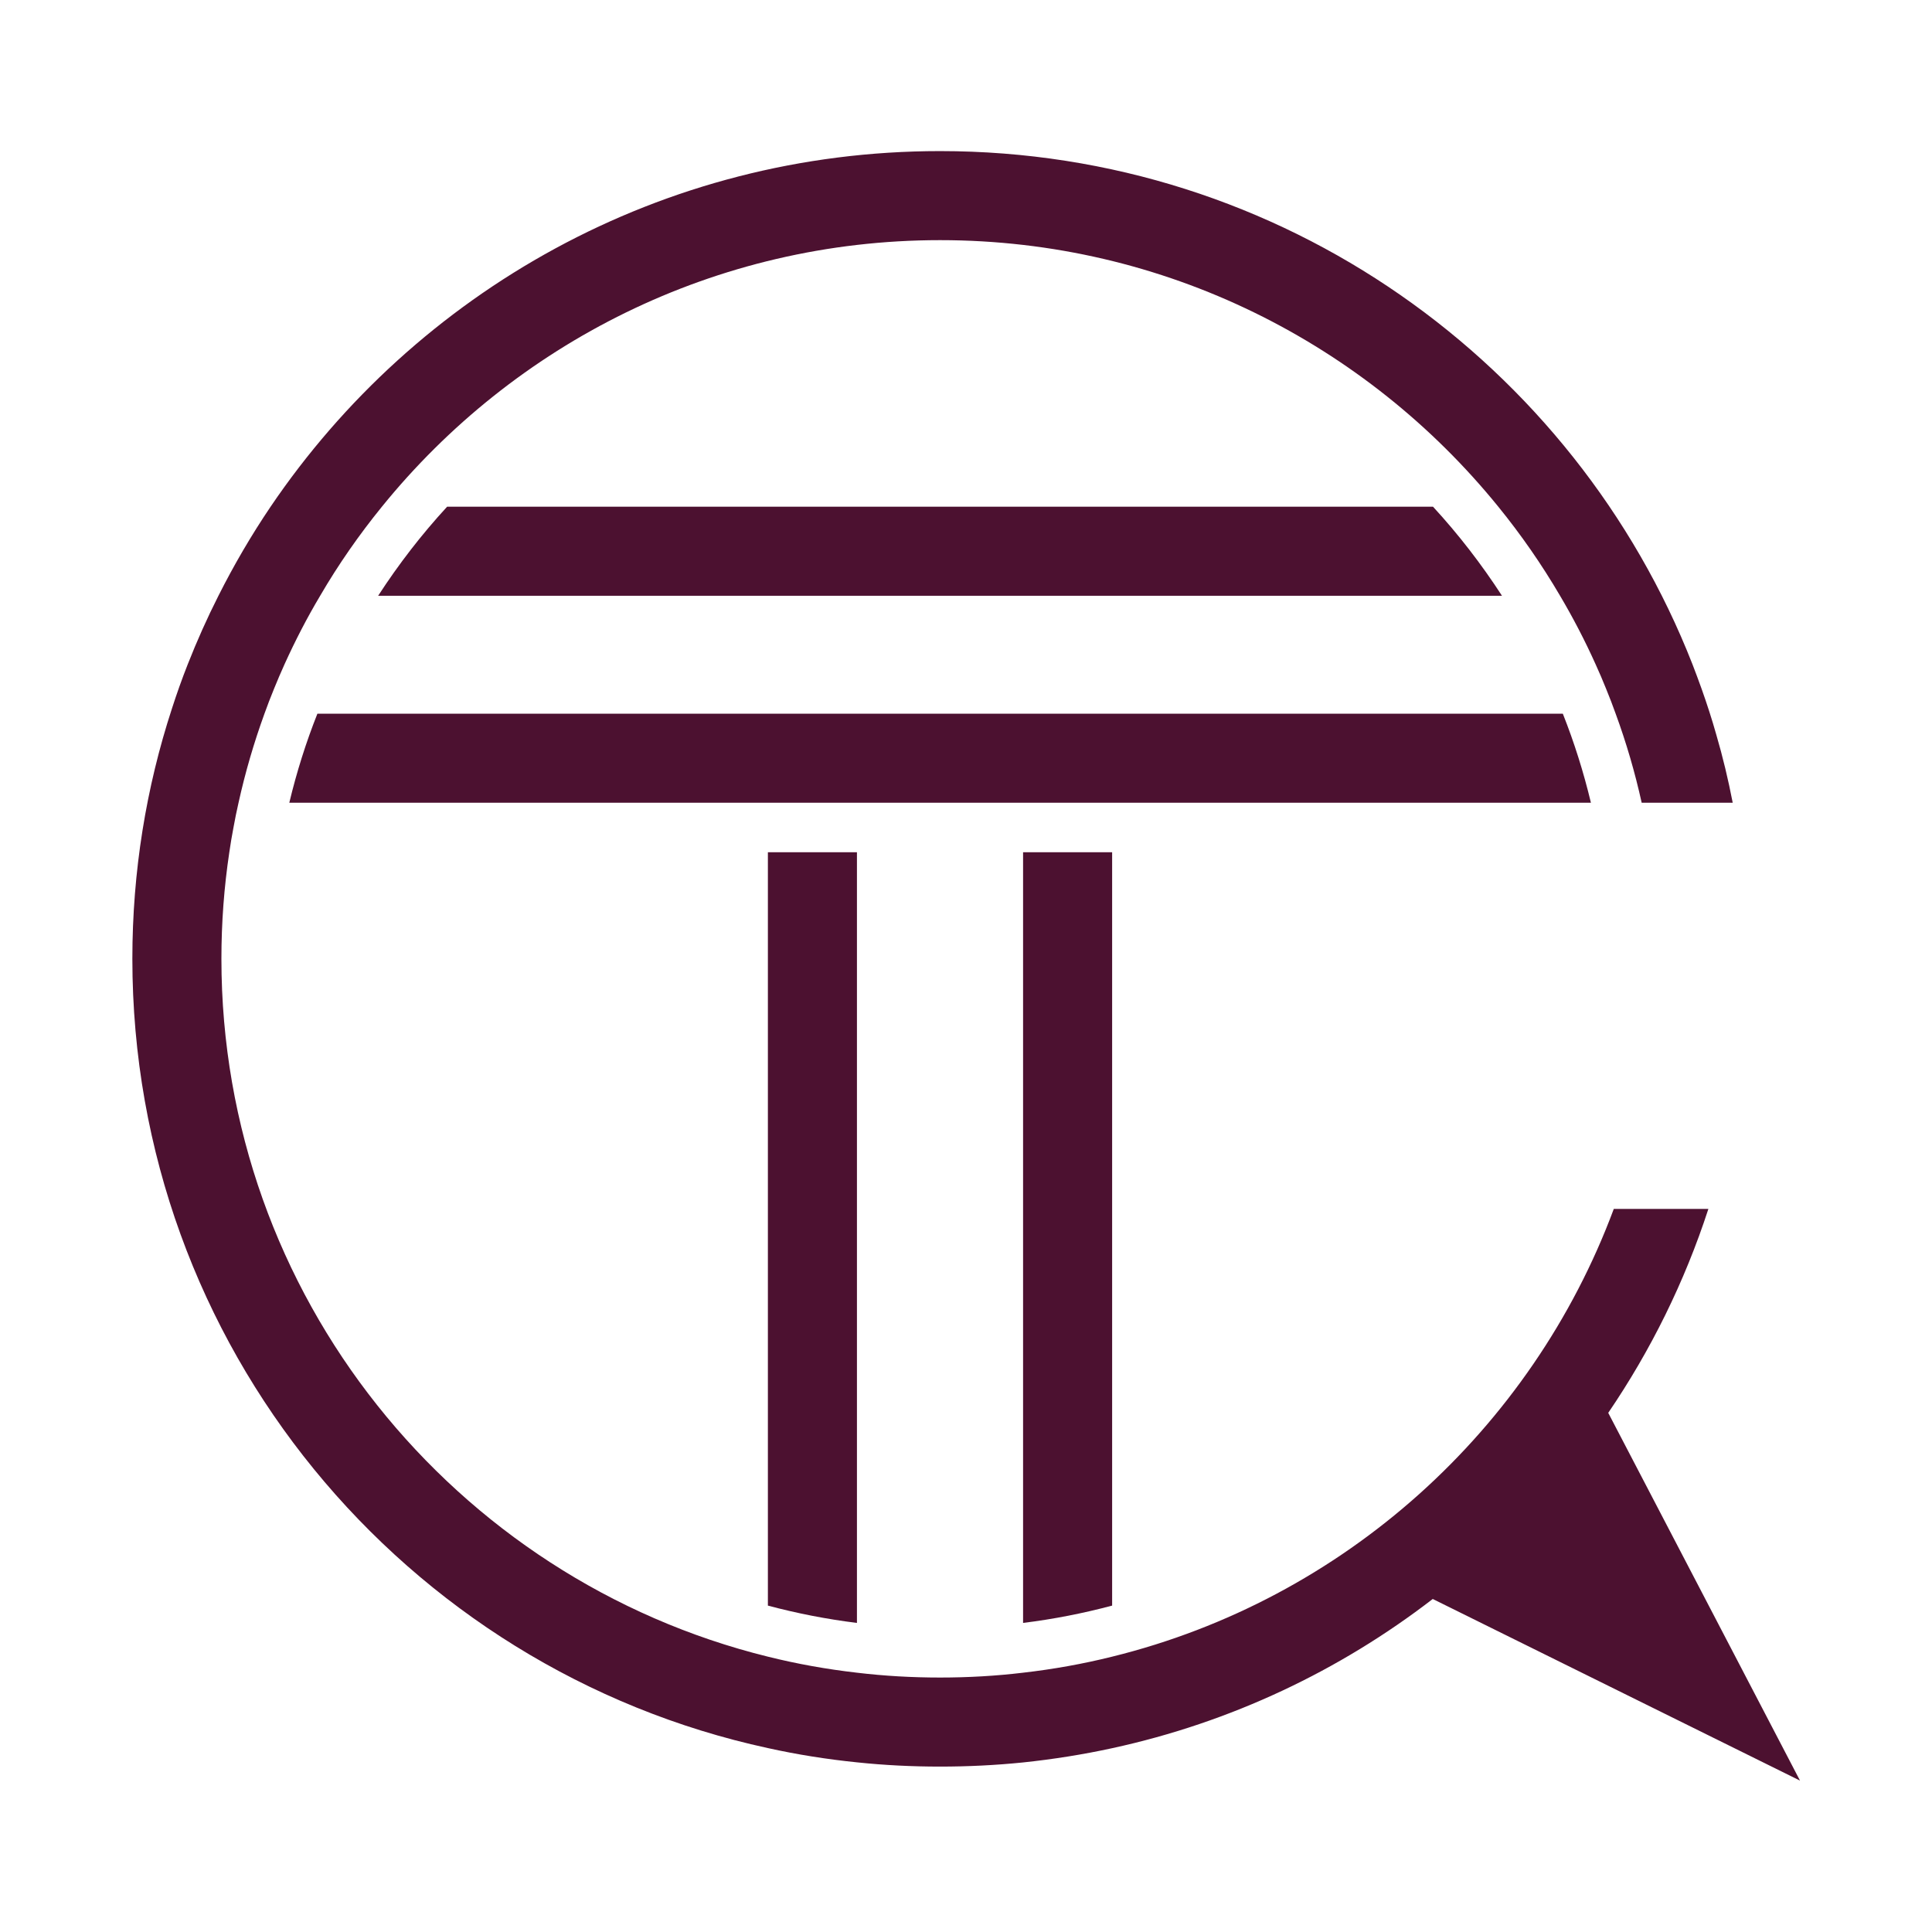
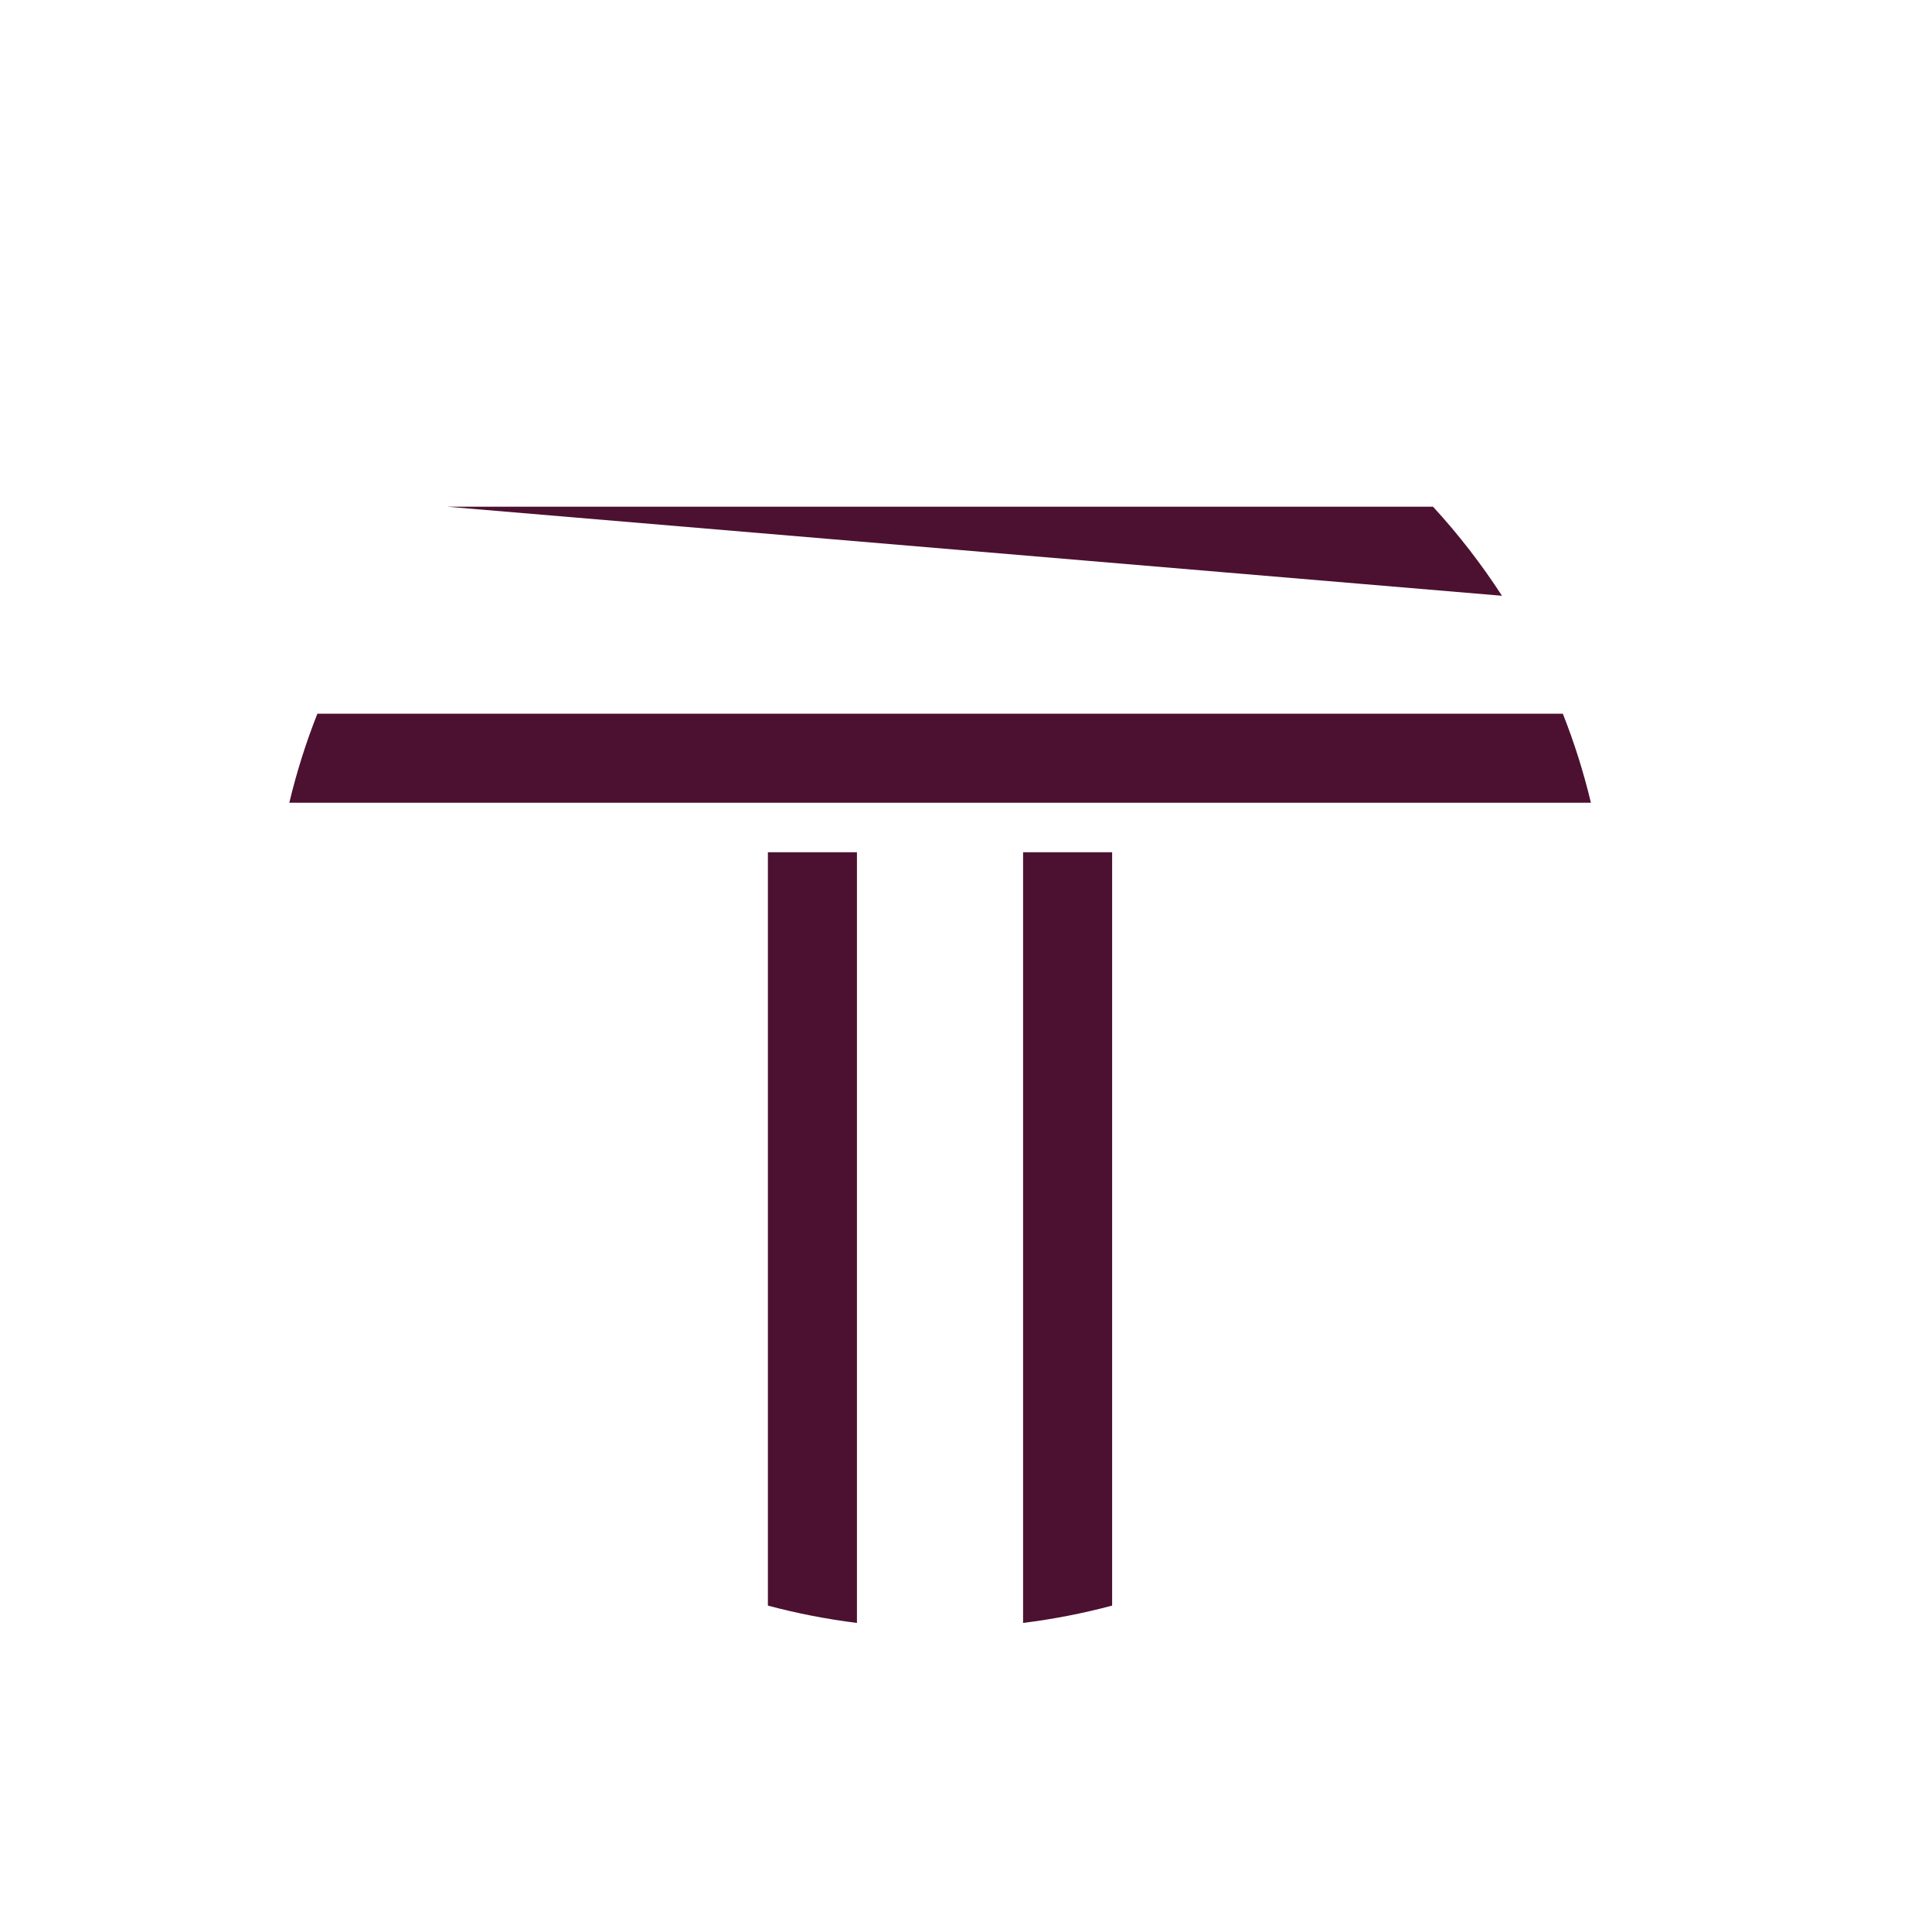
<svg xmlns="http://www.w3.org/2000/svg" viewBox="0 0 500 500">
  <defs>
    <clipPath id="clippath0" transform="">
      <path d="M 0 740 L 1100 740 L 1100 0 L 0 0 Z" style="fill: none; clip-rule: nonzero;" />
    </clipPath>
  </defs>
  <g transform="matrix(1, 0, 0, 1, 6.455, 9.666)">
    <g style="clip-path: url('#clippath0');" transform="matrix(1.231, 0, 0, -1.231, -433.456, 749.219)">
      <g transform="translate(440.872 509.95)">
-         <path d="M 0 0 C -5.346 -5.804 -10.193 -12.086 -14.499 -18.722 L 221.77 -18.722 C 217.464 -12.086 212.617 -5.804 207.271 0 Z" style="fill: rgb(76, 17, 48); fill-opacity: 1;" />
+         <path d="M 0 0 L 221.77 -18.722 C 217.464 -12.086 212.617 -5.804 207.271 0 Z" style="fill: rgb(76, 17, 48); fill-opacity: 1;" />
      </g>
    </g>
    <g style="clip-path: url('#clippath0');" transform="matrix(1.231, 0, 0, -1.231, -433.456, 749.219)">
      <g transform="translate(527.033 275.283)">
        <path d="M 0 0 L 0 162.026 L -18.722 162.026 L -18.722 3.641 C -12.627 2.018 -6.386 0.79 0 0" style="fill: rgb(76, 17, 48); fill-opacity: 1;" />
      </g>
    </g>
    <g style="clip-path: url('#clippath0');" transform="matrix(1.231, 0, 0, -1.231, -433.456, 749.219)">
      <g transform="translate(580.682 278.924)">
        <path d="M 0 0 L 0 158.386 L -18.722 158.386 L -18.722 -3.641 C -12.336 -2.851 -6.095 -1.623 0 0" style="fill: rgb(76, 17, 48); fill-opacity: 1;" />
      </g>
    </g>
    <g style="clip-path: url('#clippath0');" transform="matrix(1.231, 0, 0, -1.231, -433.456, 749.219)">
      <g transform="translate(675.434 466.433)">
        <path d="M 0 0 L -261.834 0 C -264.227 -6.032 -266.203 -12.294 -267.742 -18.722 L 5.908 -18.722 C 4.369 -12.294 2.393 -6.032 0 0" style="fill: rgb(76, 17, 48); fill-opacity: 1;" />
      </g>
    </g>
    <g style="clip-path: url('#clippath0');" transform="matrix(1.231, 0, 0, -1.231, -433.456, 749.219)">
      <g transform="translate(725.299 242.131)">
-         <path d="M 0 0 L -40.318 77.316 C -31.402 90.412 -24.265 104.817 -19.265 120.188 L -39.152 120.188 C -56.417 73.758 -95.9 38.062 -144.618 26.059 C -150.713 24.54 -156.975 23.417 -163.339 22.688 C -169.06 22.002 -174.885 21.67 -180.793 21.67 C -186.7 21.67 -192.525 22.002 -198.266 22.688 C -204.632 23.417 -210.893 24.54 -216.988 26.059 C -282.867 42.305 -331.877 101.924 -331.877 172.775 C -331.877 180.389 -331.316 187.856 -330.214 195.179 C -329.964 196.927 -329.672 198.652 -329.34 200.379 C -329.028 202.127 -328.674 203.854 -328.279 205.58 C -326.864 211.987 -325.033 218.228 -322.829 224.302 C -322.204 226.049 -321.539 227.775 -320.831 229.502 C -320.125 231.25 -319.375 232.997 -318.606 234.702 C -316.359 239.653 -313.884 244.459 -311.117 249.098 C -307.29 255.671 -302.921 261.933 -298.137 267.819 C -270.428 301.997 -228.117 323.86 -180.793 323.86 C -133.468 323.86 -91.157 301.997 -63.428 267.819 C -58.644 261.933 -54.296 255.671 -50.447 249.098 C -47.702 244.459 -45.205 239.653 -42.979 234.702 C -42.189 232.997 -41.461 231.25 -40.753 229.502 C -40.046 227.775 -39.38 226.049 -38.757 224.302 C -36.531 218.228 -34.7 211.987 -33.285 205.58 L -14.148 205.58 C -15.084 210.427 -16.228 215.211 -17.601 219.892 C -18.516 223.137 -19.556 226.34 -20.68 229.502 C -21.304 231.25 -21.948 232.977 -22.614 234.702 C -47.368 297.857 -108.859 342.582 -180.793 342.582 C -239.371 342.582 -291.001 312.918 -321.539 267.819 C -325.575 261.85 -329.235 255.588 -332.502 249.098 C -334.873 244.417 -337.016 239.612 -338.95 234.702 C -340.157 231.645 -341.259 228.545 -342.278 225.384 C -347.687 208.825 -350.599 191.144 -350.599 172.775 C -350.599 91.397 -293.394 23.396 -216.988 6.838 C -210.872 5.485 -204.611 4.487 -198.266 3.842 C -192.525 3.238 -186.7 2.948 -180.793 2.948 C -174.906 2.948 -169.081 3.238 -163.339 3.821 C -156.995 4.487 -150.734 5.485 -144.618 6.816 C -119.661 12.229 -96.751 23.128 -77.211 38.186 Z" style="fill: rgb(76, 17, 48); fill-opacity: 1;" />
-       </g>
+         </g>
    </g>
  </g>
</svg>